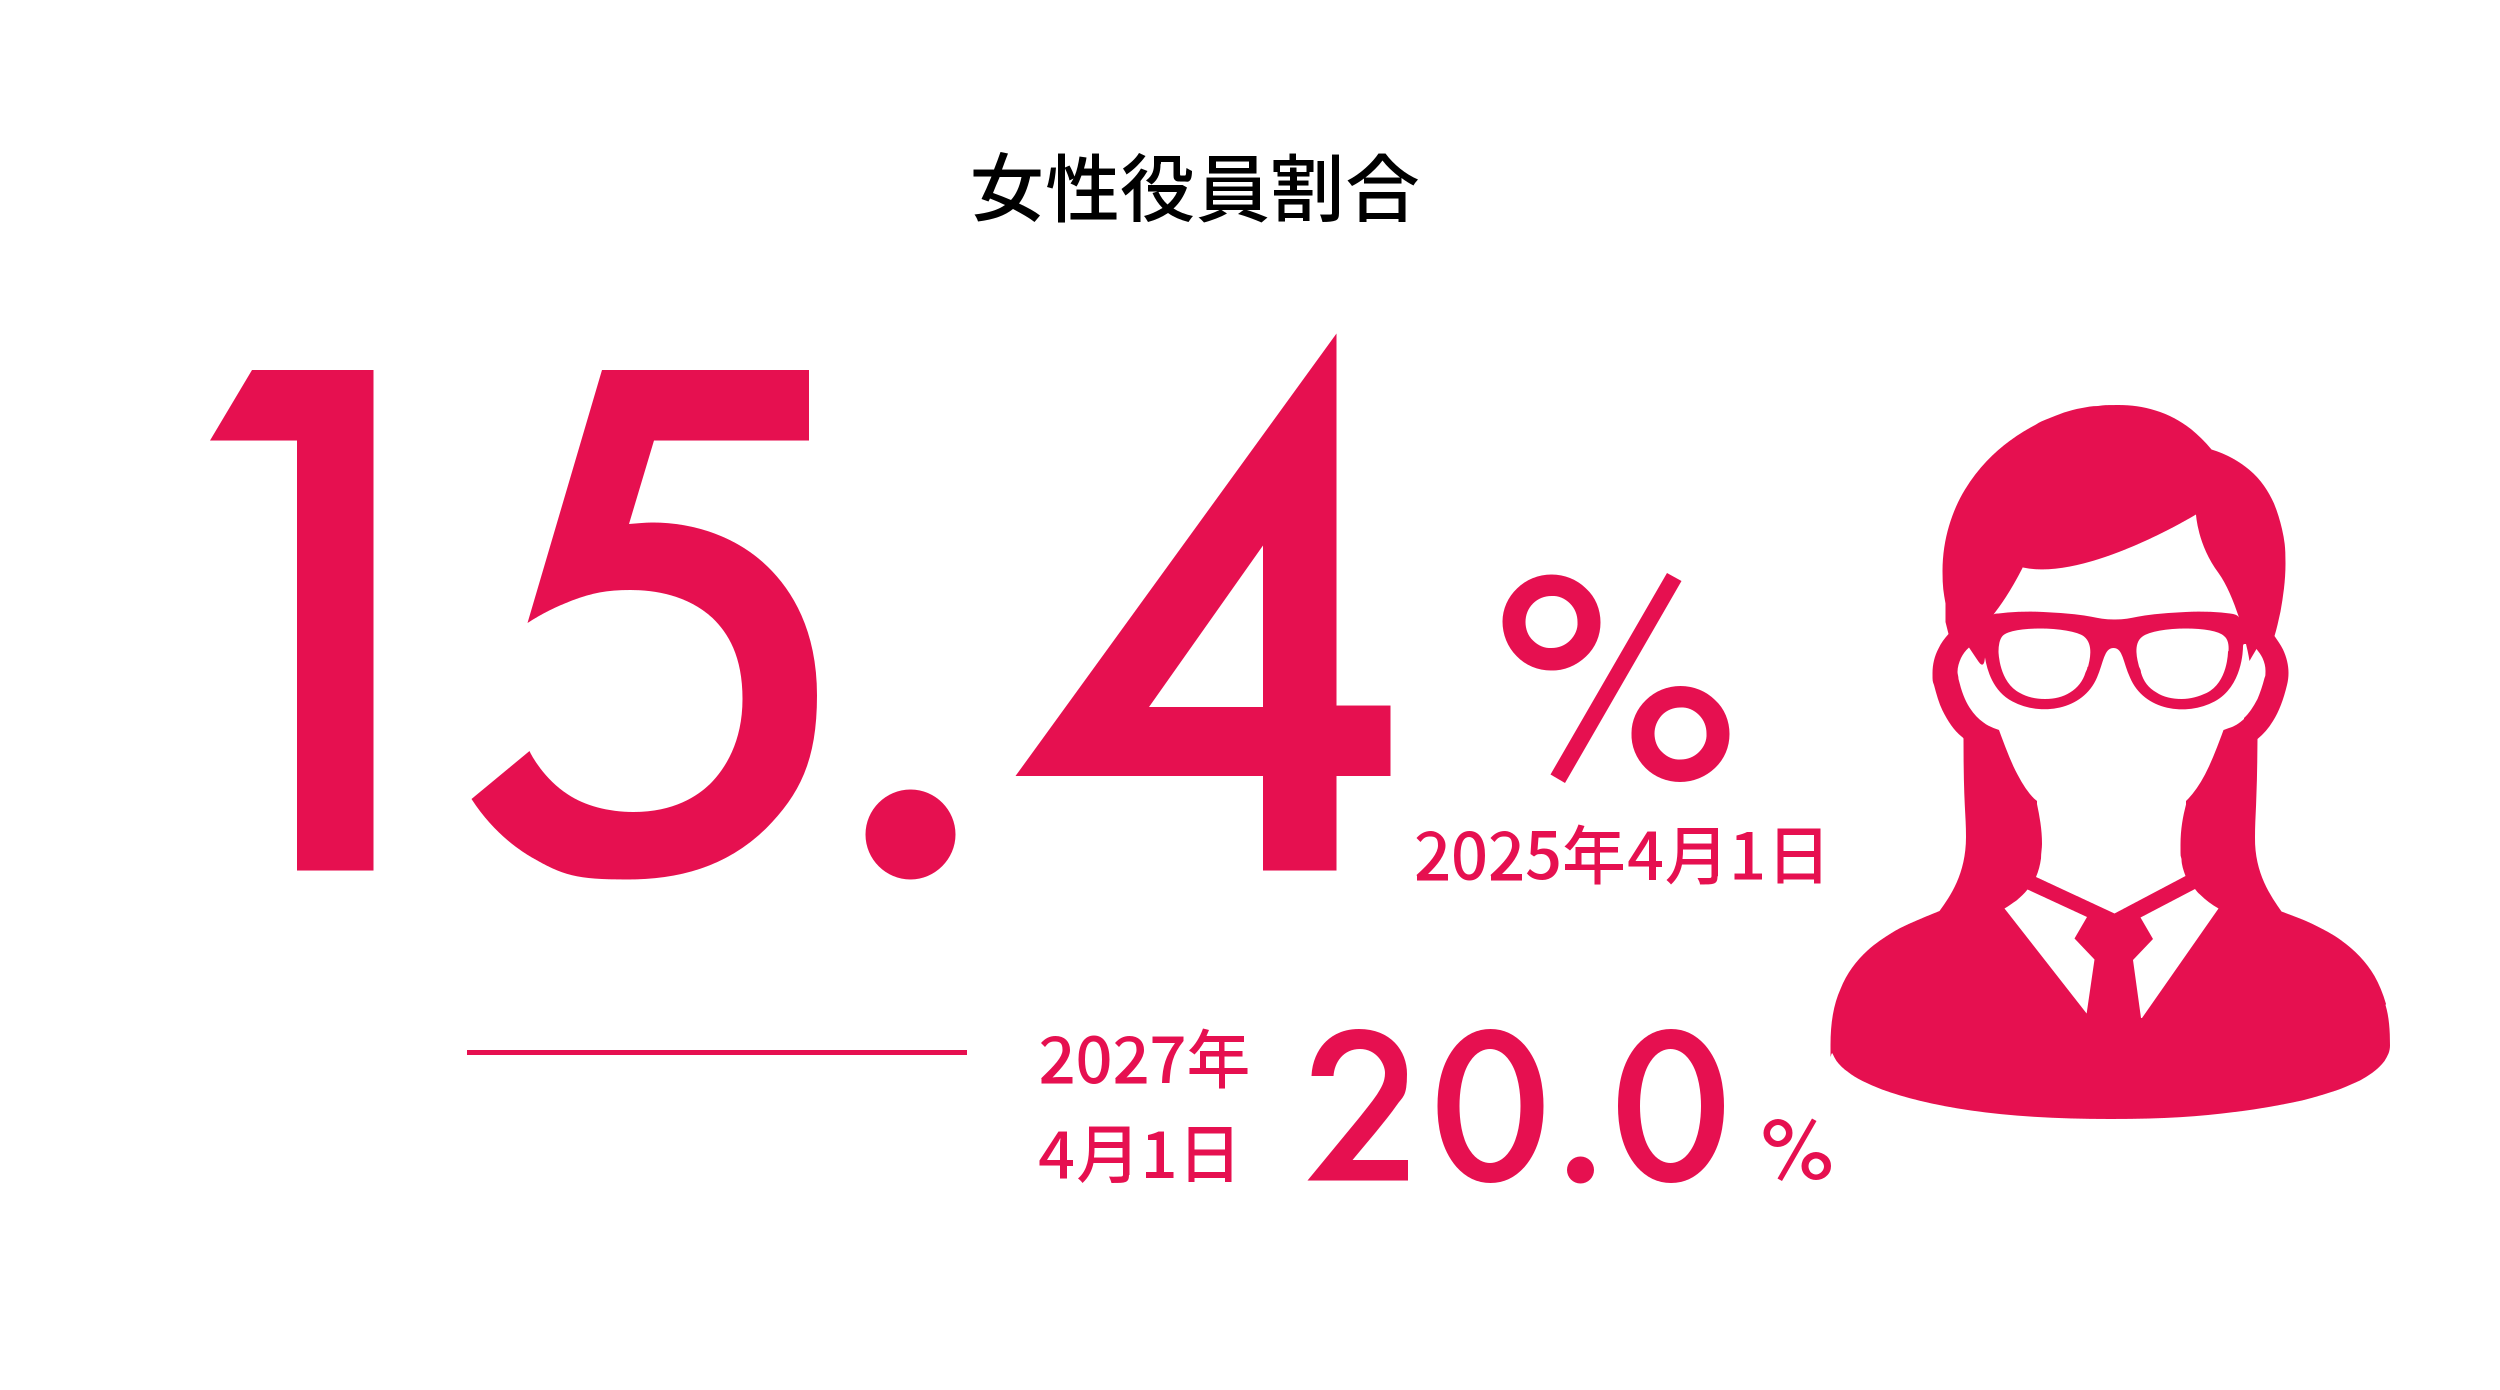
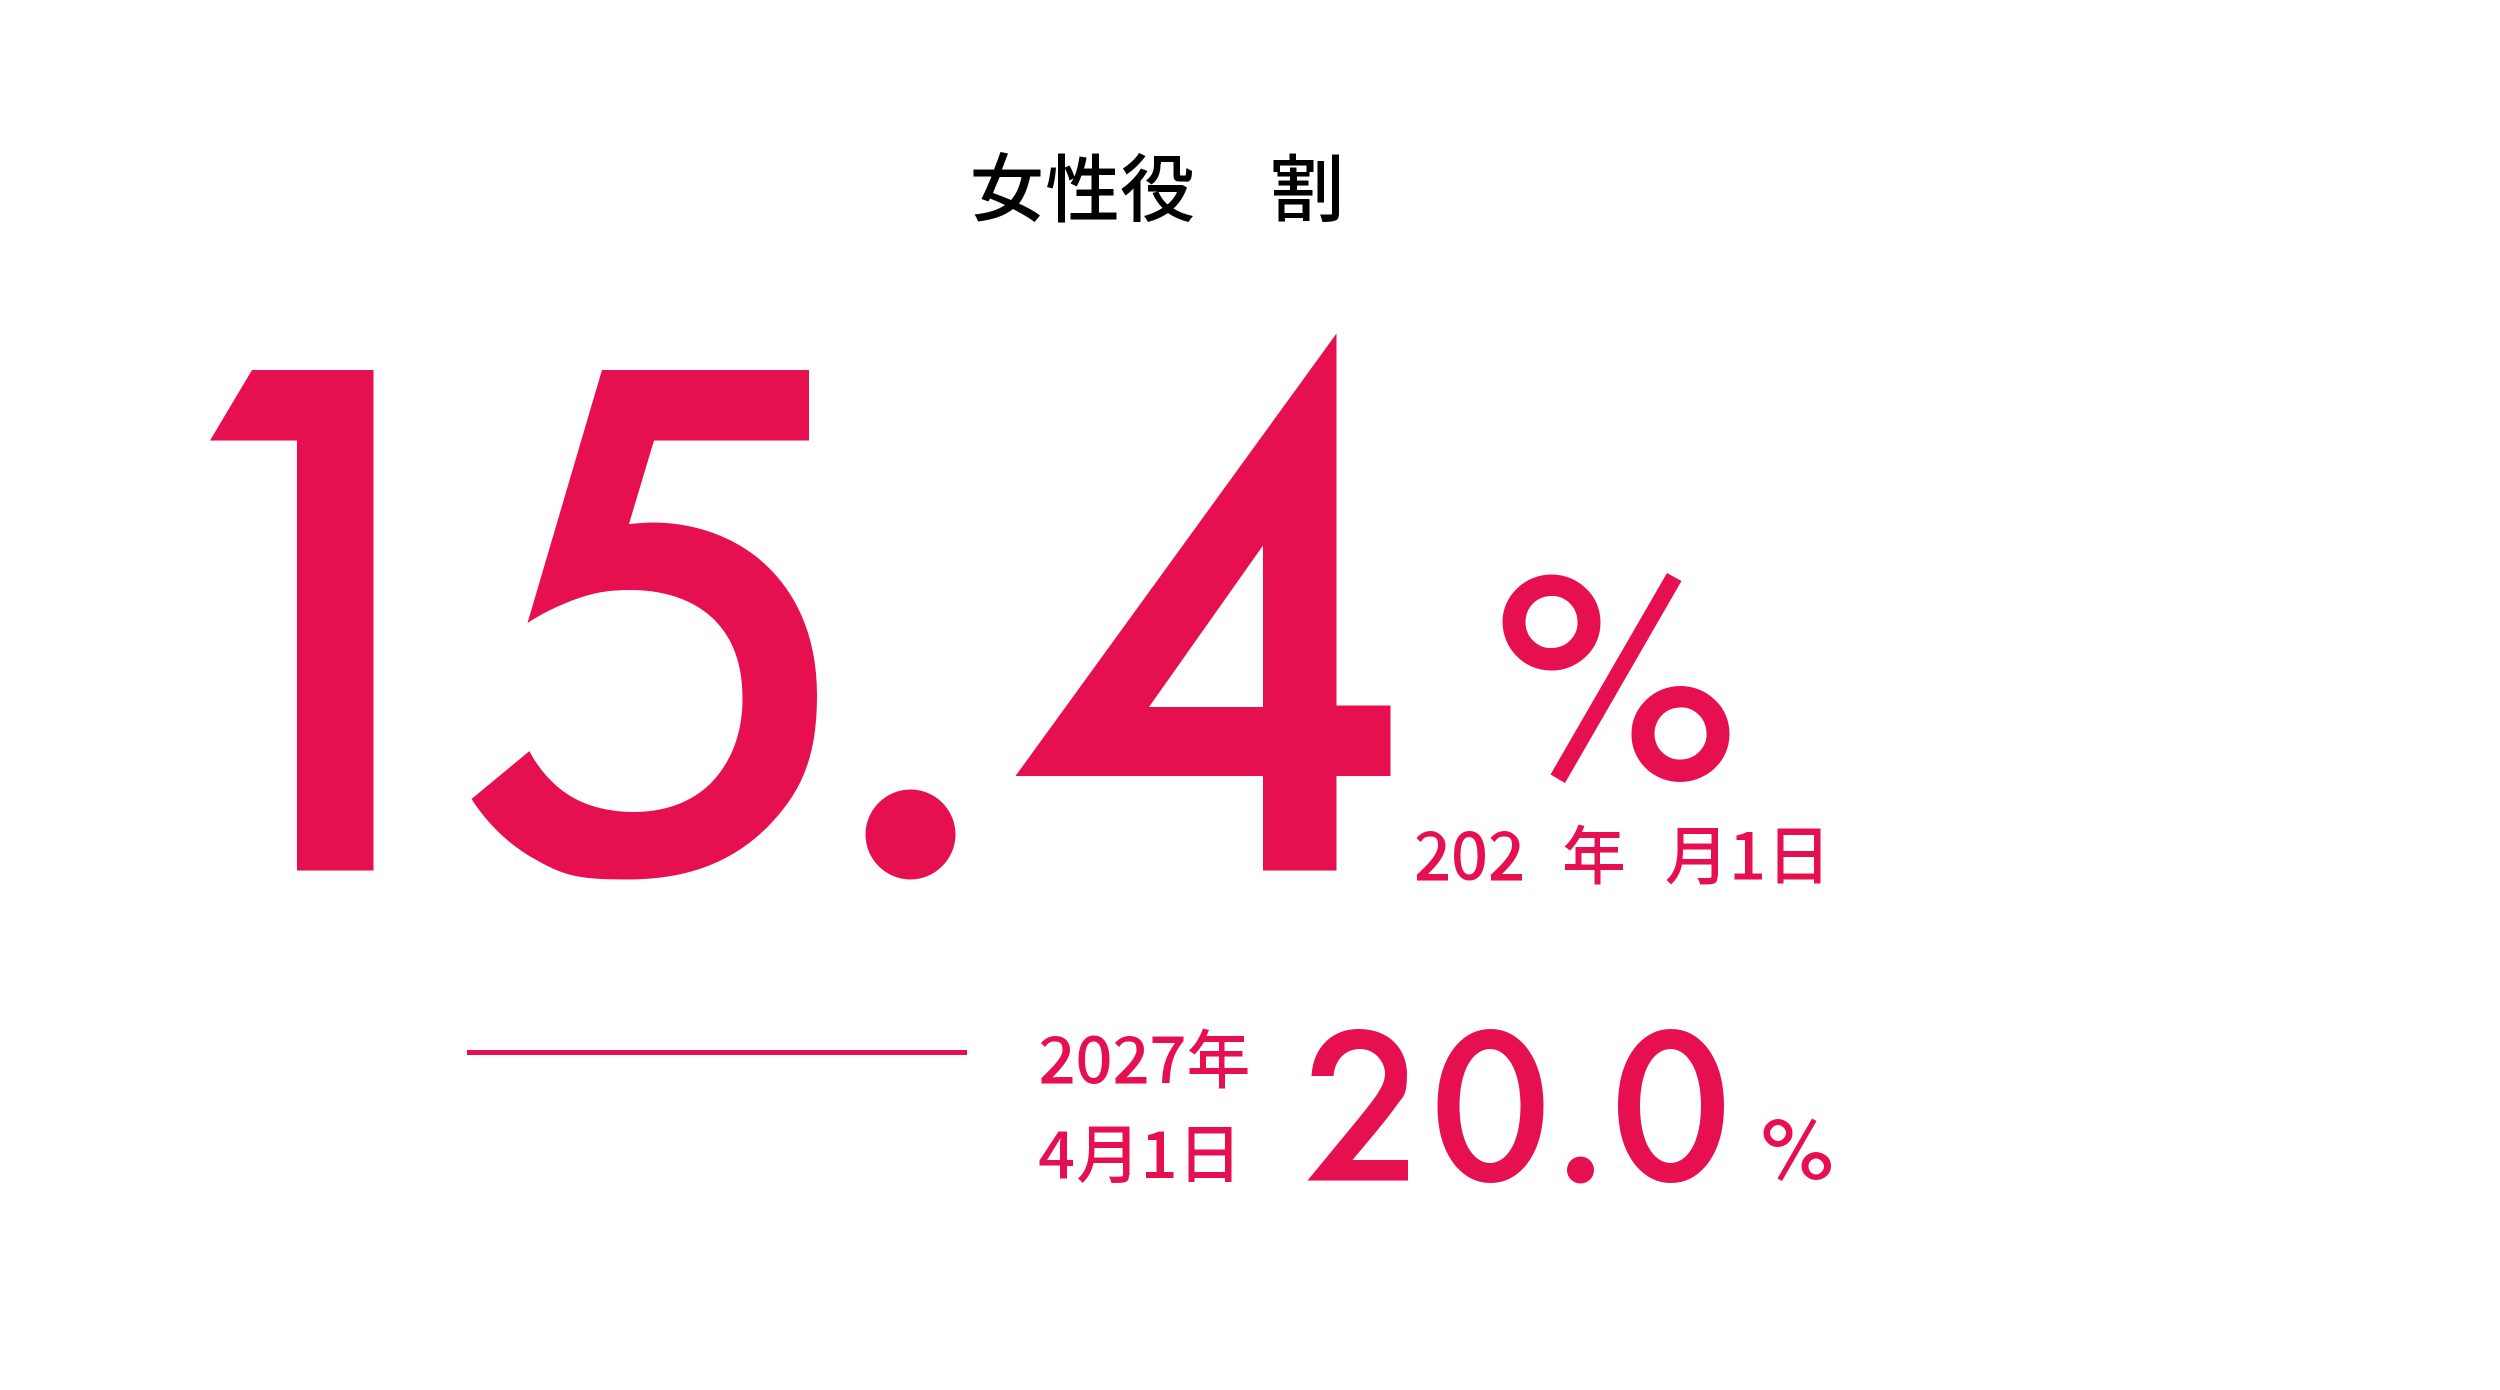
<svg xmlns="http://www.w3.org/2000/svg" id="_レイヤー_1" data-name="レイヤー_1" version="1.1" viewBox="0 0 500 278">
  <defs>
    <style>
      .st0 {
        fill: #fff;
      }

      .st1 {
        fill: none;
        stroke: #e61050;
      }

      .st2 {
        fill: #e61050;
      }
    </style>
  </defs>
  <g id="_レイヤー_2" data-name="レイヤー_2">
    <rect class="st0" y="0" width="500" height="278" />
  </g>
-   <path id="_パス_113" data-name="パス_113" class="st2" d="M352.1,188.5h0l-1.9.6,1.9-.6Z" />
+   <path id="_パス_113" data-name="パス_113" class="st2" d="M352.1,188.5h0l-1.9.6,1.9-.6" />
  <path id="_パス_114" data-name="パス_114" class="st2" d="M340.8,170.9h0Z" />
  <g>
    <path d="M206,35.5c-.5,2.2-1.2,3.9-2.2,5.2,1.7.8,3.2,1.6,4.2,2.4l-1.1,1.3c-1-.8-2.6-1.7-4.3-2.6-1.6,1.3-3.8,2.1-7,2.5-.1-.4-.4-1-.7-1.4,2.7-.3,4.7-.9,6.1-1.9-1-.5-2-.9-3-1.3l-.3.6-1.4-.5c.6-1.2,1.3-2.8,2-4.5h-3.6v-1.4h4.1c.5-1.2.9-2.4,1.3-3.5l1.5.3c-.4,1-.8,2.1-1.2,3.2h7.7v1.4h-2.1v.2ZM199.9,35.5c-.5,1.1-.9,2.1-1.3,3.1,1.2.4,2.4.9,3.6,1.4,1-1.1,1.7-2.6,2.1-4.6h-4.4Z" />
    <path d="M209.4,37.4c.4-1,.6-2.7.8-3.9h1c-.1,1.3-.3,3.1-.7,4.2l-1.1-.3ZM223.3,42.6v1.3h-9.2v-1.3h4.2v-3.4h-3v-1.3h3v-2.8h-2c-.3.8-.6,1.6-1,2.2-.3-.2-.9-.5-1.2-.6.2-.3.4-.6.6-1l-.8.4c-.1-.6-.5-1.6-.9-2.4v10.8h-1.4v-13.8h1.4v2.8l.9-.4c.4.7.8,1.6,1,2.2.5-1.2.8-2.6,1-4l1.4.2c-.1.8-.3,1.5-.5,2.2h1.6v-3h1.4v3h3.2v1.3h-3.2v2.8h2.9v1.3h-2.9v3.4h3.5Z" />
    <path d="M229.5,34.2c-.4.7-.9,1.4-1.4,2v8.2h-1.4v-6.7c-.5.5-1,1-1.6,1.4-.2-.3-.6-1-.8-1.3,1.4-1,3-2.5,3.9-4.1l1.3.5ZM229.1,31.2c-.9,1.3-2.4,2.8-3.8,3.7-.1-.3-.5-.9-.7-1.2,1.2-.8,2.6-2,3.2-3.1l1.3.6ZM237.4,37.5c-.6,1.7-1.5,3.1-2.7,4.2,1.1.7,2.4,1.2,3.9,1.5-.3.3-.7.9-.9,1.2-1.6-.4-3-1-4.1-1.8-1.2.8-2.5,1.4-4,1.8-.2-.3-.5-.9-.8-1.2,1.3-.3,2.5-.9,3.7-1.6-.8-.8-1.5-1.8-2-3l1-.3h-1.9v-1.3h6.9l.9.5ZM232.1,32.9c0,1.3-.3,3-1.8,4-.2-.2-.8-.6-1.1-.8,1.4-1,1.6-2.2,1.6-3.3v-1.6h5.2v3.4c0,.3,0,.4.1.5,0,0,.1,0,.2,0h.7c.1,0,.1,0,.2-.3,0-.2,0-.7.1-1.2.3.2.7.4,1.1.6,0,.6-.1,1.3-.2,1.5-.1.3-.3.5-.5.6s-.6,0-.8,0h-.9c-.4,0-.8,0-1-.3-.3-.2-.3-.5-.3-1.4v-2.2h-2.5v.3h0ZM231.7,38.4c.4.9,1,1.8,1.8,2.5.8-.7,1.5-1.5,1.9-2.5h-3.7Z" />
-     <path d="M249,41.9c1.5.4,3.3,1.1,4.5,1.6l-1.2,1c-1.1-.5-3.2-1.3-4.7-1.7l1.1-.8h-4.4l1.1.7c-1.2.7-3.1,1.4-4.6,1.8-.3-.3-.7-.8-1.1-1,1.4-.3,3.2-1,4.2-1.5h-2.6v-6.5h10.7v6.5h-3ZM251.3,34.7h-9.5v-3.5h9.5v3.5ZM242.6,37.3h7.9v-.9h-7.9v.9ZM242.6,39.1h7.9v-.9h-7.9v.9ZM242.6,40.9h7.9v-.9h-7.9v.9ZM249.8,32.3h-6.6v1.3h6.6v-1.3Z" />
    <path d="M259.4,32h3.3v2.4h-.8v.9h-2.5v.8h2.3v1h-2.3v.9h3.1v1.1h-7.7v-1.1h3.2v-.9h-2.3v-1h2.3v-.8h-2.5v-.9h-.8v-2.4h3.2v-1.3h1.3v1.3h.2ZM255.7,39.8h6.2v4.4h-1.3v-.6h-3.6v.7h-1.3v-4.5ZM261.4,33.1h-5.4v1.3h2v-.9h1.3v.9h2v-1.3h.1ZM256.9,40.9v1.7h3.6v-1.7h-3.6ZM264.8,40.5h-1.3v-8.3h1.3v8.3ZM267.8,30.9v11.7c0,.9-.2,1.3-.7,1.5s-1.4.3-2.6.3c-.1-.4-.3-1.1-.5-1.5h2.1c.2,0,.3,0,.3-.3v-11.7h1.4Z" />
-     <path d="M277.1,30.7c1.6,2.2,4.1,4.2,6.5,5.2-.3.3-.7.8-.9,1.2-.8-.4-1.6-.9-2.4-1.5v1.1h-7.5v-1c-.8.6-1.6,1.1-2.4,1.5-.2-.3-.6-.8-.9-1.1,2.6-1.3,5-3.6,6.2-5.4h1.4ZM271.9,38.4h9.2v6h-1.4v-.6h-6.4v.6h-1.4v-6h0ZM280,35.5c-1.4-1.1-2.7-2.3-3.5-3.4-.8,1.1-2,2.3-3.4,3.4h6.9ZM273.3,39.7v2.9h6.4v-2.9h-6.4Z" />
  </g>
  <g>
    <g>
      <path id="_パス_12304" data-name="パス_12304" class="st2" d="M352.7,226.6c0-.7.3-1.5.9-2,.5-.5,1.3-.8,2-.8s1.5.3,2,.8c.6.5.9,1.2.9,2s-.3,1.5-.9,2c-.5.5-1.3.8-2.1.8s-1.5-.3-2-.9c-.5-.4-.8-1.1-.8-1.9ZM354,226.6c0,.4.2.8.5,1.1s.7.5,1.1.5.8-.2,1.1-.5c.3-.3.5-.7.5-1.1s-.2-.8-.5-1.1-.7-.5-1.1-.5-.8.2-1.1.5-.5.7-.5,1.1h0ZM362.4,223.7l.9.5-6.9,12-.9-.5,6.9-12ZM360.3,233.2c0-.7.3-1.5.9-2,.5-.5,1.3-.8,2-.8s1.5.3,2.1.8.9,1.2.9,2-.3,1.5-.9,2c-.5.5-1.3.8-2.1.8s-1.5-.3-2-.8c-.6-.5-.9-1.2-.9-2ZM361.7,233.3c0,.4.2.8.4,1.1.3.3.7.5,1.1.5s.8-.2,1.1-.5c.3-.3.5-.7.5-1.1s-.2-.8-.5-1.1-.7-.5-1.1-.5-.8.2-1.1.5c-.3.3-.4.7-.4,1.1Z" />
      <path id="_パス_82" data-name="パス_82" class="st1" d="M93.4,210.5h100" />
      <g>
        <path class="st2" d="M208.2,215.7c2.7-2.6,4.3-4.3,4.3-5.7s-.5-1.7-1.6-1.7-1.4.5-1.9,1.1l-.8-.8c.8-.9,1.7-1.4,2.9-1.4,1.8,0,2.9,1.1,2.9,2.8s-1.5,3.4-3.5,5.5c.5-.1,1.1-.1,1.6-.1h2.4v1.3h-6.2v-1h0Z" />
        <path class="st2" d="M215.7,211.9c0-3.1,1.2-4.8,3.1-4.8s3.1,1.7,3.1,4.8-1.2,4.9-3.1,4.9c-1.9,0-3.1-1.8-3.1-4.9ZM220.4,211.9c0-2.7-.7-3.6-1.7-3.6s-1.7.9-1.7,3.6.7,3.7,1.7,3.7,1.7-1,1.7-3.7Z" />
        <path class="st2" d="M223,215.7c2.7-2.6,4.3-4.3,4.3-5.7s-.5-1.7-1.6-1.7-1.4.5-1.9,1.1l-.8-.8c.8-.9,1.7-1.4,2.9-1.4,1.8,0,2.9,1.1,2.9,2.8s-1.5,3.4-3.5,5.5c.5-.1,1.1-.1,1.6-.1h2.4v1.3h-6.2v-1h0Z" />
        <path class="st2" d="M235,208.6h-4.5v-1.3h6.2v.9c-2.2,2.7-2.6,4.8-2.8,8.4h-1.5c.1-3.4.8-5.5,2.6-8Z" />
        <path class="st2" d="M249.6,214.8h-4.6v2.9h-1.2v-2.9h-5.9v-1.2h2.1v-3.4h3.8v-1.8h-3c-.6,1-1.2,1.8-1.9,2.5-.2-.2-.8-.6-1.1-.8,1.2-1,2.2-2.7,2.8-4.4l1.2.3c-.2.4-.3.8-.5,1.2h7.5v1.2h-3.9v1.8h3.6v1.1h-3.6v2.3h4.6v1.2h0ZM243.8,213.6v-2.3h-2.6v2.3h2.6Z" />
        <path class="st2" d="M212,233.1h-4.1v-1l3.8-5.8h1.7v5.7h1.2v1.2h-1.2v2.5h-1.4v-2.6ZM212,232v-2.4c0-.5,0-1.4.1-1.9h-.1c-.2.5-.5.9-.8,1.4l-1.8,2.9h2.6Z" />
        <path class="st2" d="M225.8,235c0,.8-.2,1.2-.7,1.4s-1.4.2-2.8.2c-.1-.4-.3-.9-.5-1.3,1,.1,2.1,0,2.4,0s.4-.1.4-.4v-2.3h-5.9c-.3,1.5-1,2.9-2.2,4-.2-.3-.6-.7-.9-.9,2-1.7,2.2-4.3,2.2-6.3v-4.1h8.1v9.7h-.1ZM224.5,231.5v-1.9h-5.6c0,.6,0,1.2-.1,1.9h5.7ZM218.9,226.5v1.9h5.6v-1.9h-5.6Z" />
        <path class="st2" d="M229.2,234.4h2.1v-6.4h-1.7v-1c.9-.2,1.5-.4,2.1-.7h1.1v8.1h1.9v1.2h-5.5v-1.2h0Z" />
        <path class="st2" d="M246.3,225.5v10.9h-1.3v-.8h-6.1v.8h-1.2v-11h8.6ZM238.9,226.7v3.2h6.1v-3.2h-6.1ZM245,234.4v-3.3h-6.1v3.3h6.1Z" />
      </g>
      <g>
        <path class="st2" d="M281.5,236.1h-20l10.3-12.5c1-1.3,2.6-3.2,3.6-4.7.8-1.3,1.6-2.5,1.6-4.3s-1.7-4.8-5-4.8-5.1,2.6-5.3,5.4h-4.4c.1-2.9,1.3-5.2,2.5-6.5,1.1-1.2,3.2-2.9,7-2.9,6.3,0,9.6,4.3,9.6,9s-.9,4.5-2.1,6.3c-1.1,1.6-2.5,3.3-4.2,5.4l-4.6,5.5h11.1v4.1h-.1Z" />
        <path class="st2" d="M291.3,233.4c-3.1-3.6-3.8-8.3-3.8-12.2s.7-8.6,3.8-12.2c1.9-2.1,4.1-3.2,6.8-3.2s4.9,1.1,6.8,3.2c3.1,3.6,3.8,8.4,3.8,12.2s-.7,8.6-3.8,12.2c-1.9,2.1-4.1,3.2-6.8,3.2-2.7,0-4.9-1.1-6.8-3.2ZM294,212.3c-1.7,2.5-2.1,6.3-2.1,8.9s.4,6.4,2.1,8.9c1.3,2,2.9,2.5,4,2.5s2.7-.5,4-2.5c1.7-2.5,2.1-6.3,2.1-8.9s-.4-6.4-2.1-8.9c-1.3-2-2.9-2.5-4-2.5s-2.7.5-4,2.5Z" />
        <path class="st2" d="M316.1,231.3c1.5,0,2.7,1.2,2.7,2.7s-1.2,2.7-2.7,2.7-2.7-1.2-2.7-2.7,1.2-2.7,2.7-2.7Z" />
        <path class="st2" d="M327.4,233.4c-3.1-3.6-3.8-8.3-3.8-12.2s.7-8.6,3.8-12.2c1.9-2.1,4.1-3.2,6.8-3.2s4.9,1.1,6.8,3.2c3.1,3.6,3.8,8.4,3.8,12.2s-.7,8.6-3.8,12.2c-1.9,2.1-4.1,3.2-6.8,3.2-2.7,0-4.9-1.1-6.8-3.2ZM330.1,212.3c-1.7,2.5-2.1,6.3-2.1,8.9s.4,6.4,2.1,8.9c1.3,2,2.9,2.5,4,2.5s2.7-.5,4-2.5c1.7-2.5,2.1-6.3,2.1-8.9s-.4-6.4-2.1-8.9c-1.3-2-2.9-2.5-4-2.5s-2.7.5-4,2.5Z" />
      </g>
    </g>
    <g>
      <path class="st2" d="M283.3,175c2.8-2.5,4.3-4.4,4.3-5.9s-.5-1.8-1.6-1.8-1.4.5-1.9,1.1l-.8-.8c.8-.9,1.7-1.4,2.9-1.4s2.9,1.1,2.9,2.9-1.5,3.8-3.5,5.7c.5,0,1.1,0,1.6,0h2.4v1.3h-6.2v-.9Z" />
      <path class="st2" d="M290.8,171.1c0-3.3,1.2-4.9,3.1-4.9s3.1,1.6,3.1,4.9-1.2,5-3.1,5-3.1-1.7-3.1-5ZM295.5,171.1c0-2.7-.7-3.7-1.7-3.7s-1.7,1-1.7,3.7.7,3.8,1.7,3.8,1.7-1,1.7-3.8Z" />
      <path class="st2" d="M298.1,175c2.8-2.5,4.3-4.4,4.3-5.9s-.5-1.8-1.6-1.8-1.4.5-1.9,1.1l-.8-.8c.8-.9,1.7-1.4,2.9-1.4s2.9,1.1,2.9,2.9-1.5,3.8-3.5,5.7c.5,0,1.1,0,1.6,0h2.4v1.3h-6.2v-.9Z" />
-       <path class="st2" d="M305.3,174.8l.7-1c.5.5,1.2,1,2.2,1s1.9-.8,1.9-2-.7-2-1.8-2-1,.2-1.5.5l-.7-.5.3-4.6h4.8v1.3h-3.5l-.2,2.5c.4-.2.8-.3,1.3-.3,1.6,0,2.9.9,2.9,3s-1.5,3.3-3.2,3.3-2.5-.6-3.1-1.3Z" />
      <path class="st2" d="M324.7,174h-4.6v2.9h-1.2v-2.9h-5.9v-1.2h2.1v-3.4h3.8v-1.8h-3c-.6,1-1.2,1.8-1.9,2.5-.2-.2-.8-.6-1.1-.8,1.2-1,2.2-2.7,2.8-4.4l1.2.3c-.2.4-.3.8-.5,1.2h7.5v1.2h-3.9v1.8h3.6v1.1h-3.6v2.3h4.6v1.2ZM318.9,172.9v-2.3h-2.6v2.3h2.6Z" />
-       <path class="st2" d="M329.8,173.3h-4.1v-1l3.8-6h1.7v5.9h1.2v1.2h-1.2v2.6h-1.4v-2.6ZM329.8,172.2v-2.5c0-.5,0-1.3,0-1.9h0c-.2.5-.5,1-.8,1.5l-1.9,2.9h2.6Z" />
      <path class="st2" d="M343.5,175.3c0,.8-.2,1.2-.7,1.4-.5.2-1.4.2-2.8.2,0-.4-.3-.9-.5-1.3,1,0,2.1,0,2.4,0,.3,0,.4-.1.4-.4v-2.3h-5.9c-.3,1.5-1,2.9-2.2,4-.2-.3-.7-.7-.9-.9,2-1.7,2.2-4.3,2.2-6.3v-4.1h8.1v9.6ZM342.2,171.8v-1.9h-5.6c0,.6,0,1.2-.1,1.9h5.7ZM336.7,166.8v1.9h5.6v-1.9h-5.6Z" />
      <path class="st2" d="M346.9,174.7h2.1v-6.7h-1.7v-.9c.9-.2,1.5-.4,2.1-.7h1.1v8.3h1.9v1.2h-5.5v-1.2Z" />
      <path class="st2" d="M364.1,165.8v10.9h-1.3v-.8h-6.1v.8h-1.2v-11h8.6ZM356.7,167v3.2h6.1v-3.2h-6.1ZM362.8,174.7v-3.3h-6.1v3.3h6.1Z" />
    </g>
    <g>
      <path class="st2" d="M59.4,88.1h-17.4l8.4-14.1h24.3v100.1h-15.3v-86Z" />
      <path class="st2" d="M161.7,88.1h-30.9l-5,16.7c1.5-.1,3.2-.3,4.7-.3,8.4,0,17,2.9,23.1,8.9,4.8,4.7,9.8,12.6,9.8,25.7s-3.5,19.8-10.2,26.6c-8,7.8-17.6,10.2-27.8,10.2s-12.8-.8-19.2-4.5c-1.5-.9-7.2-4.3-11.9-11.6l11.6-9.6c.3.8,3,5.7,7.7,8.7,3.3,2.2,8,3.5,13.1,3.5,8.1,0,12.8-3.2,15.3-5.6,3-3,6.5-8.4,6.5-17s-2.9-13.2-6-16.2c-5-4.6-11.6-5.6-16.4-5.6s-7.7.6-11.7,2.1c-3.1,1.2-6,2.6-8.9,4.5l14.9-50.6h41.4v14.1Z" />
      <path class="st2" d="M182.1,157.9c5,0,9,4.1,9,9s-4.1,9-9,9-9-4-9-9,4.1-9,9-9Z" />
      <path class="st2" d="M267.3,141.1h10.8v14.1h-10.8v18.9h-14.7v-18.9h-49.5l64.2-88.5v74.4ZM252.6,141.4v-32.3l-22.8,32.3h22.8Z" />
    </g>
    <path id="_パス_12305" data-name="パス_12305" class="st2" d="M300.5,124.3c0-2.5,1.1-4.9,2.9-6.6,1.8-1.8,4.3-2.8,6.9-2.8s5.1,1,6.9,2.8c1.9,1.7,2.9,4.2,2.9,6.8s-1,5-2.9,6.8-4.4,2.9-7,2.8c-2.6,0-5.1-1-6.9-2.9-1.8-1.8-2.8-4.3-2.8-6.9ZM305.1,124.4c0,1.4.5,2.8,1.5,3.7,1,1,2.3,1.6,3.7,1.5,1.4,0,2.7-.5,3.7-1.5s1.6-2.3,1.5-3.7c0-1.4-.5-2.7-1.5-3.7s-2.3-1.6-3.7-1.5c-1.4,0-2.7.5-3.7,1.5-1,1-1.5,2.3-1.5,3.7h0ZM333.4,114.6l2.9,1.6-23.3,40.4-2.9-1.7,23.3-40.3ZM326.3,146.6c0-2.5,1.1-4.9,2.9-6.6,1.8-1.8,4.3-2.8,6.9-2.8s5.1,1,6.9,2.8c1.9,1.7,2.9,4.2,2.9,6.8s-1,5-2.9,6.8-4.4,2.8-7,2.8-5.1-1-6.9-2.8c-1.9-1.9-2.9-4.4-2.8-7ZM330.9,146.7c0,1.4.5,2.8,1.5,3.7,1,1,2.3,1.6,3.7,1.5,1.4,0,2.7-.5,3.7-1.5s1.6-2.3,1.5-3.7c0-1.4-.5-2.7-1.5-3.7s-2.3-1.6-3.7-1.5c-1.4,0-2.7.5-3.7,1.5-1,1.1-1.5,2.4-1.5,3.7Z" />
-     <path class="st2" d="M477.2,200.8c-.6-2.1-1.4-4-2.3-5.6-1.7-2.9-4-5.2-6.5-7-1.8-1.4-3.9-2.4-5.9-3.4s-4.2-1.7-6.2-2.5c-2.1-3-5.4-7.6-5.3-14.8,0-4.8.4-5.9.5-19.7,1.2-1,2.2-2.1,3.1-3.6,1.2-1.9,2.1-4.3,2.8-7.2.2-.8.3-1.6.3-2.4,0-1.6-.4-3.2-1.1-4.7-.5-1-1.1-1.8-1.7-2.7.4-1.3.8-3,1.2-4.9.5-2.8,1-6.1,1-9.6s-.2-4.6-.7-6.9c-.4-1.7-.9-3.4-1.6-5.1-1.1-2.4-2.6-4.8-4.9-6.7-2-1.7-4.6-3.2-7.6-4.1-1.3-1.6-2.6-2.8-4-4-2.3-1.8-4.8-3.1-7.2-3.8-2.5-.8-4.9-1.1-7.5-1.1s-2.6,0-4,.2c-1.3,0-2.2.2-3.2.4-1.4.2-2.5.6-3.6.9-1.1.4-2.1.8-3.6,1.4-.5.2-1.3.5-2,1-1.5.8-3.3,1.8-5.3,3.3-3,2.2-6.3,5.4-8.9,9.7-1.3,2.1-2.4,4.6-3.2,7.3s-1.3,5.7-1.3,9,.2,4.2.6,6.5v.5c0,.3,0,.6,0,.9,0,.5,0,.9,0,1.3v.7h0v.3l.6,2.4c-.8.9-1.5,1.8-2,2.9-.8,1.5-1.2,3.2-1.2,4.9s0,1.6.3,2.4h0c.5,1.9,1,3.7,1.7,5.1,1.1,2.2,2.3,4,3.8,5.2,0,0,.3.2.4.4,0,13.7.5,14.9.5,19.7,0,7.4-3.2,11.9-5.3,14.8-.9.4-1.8.7-2.7,1.1-2.3,1-4.7,1.9-6.9,3.3-1.6,1-3.3,2.1-4.8,3.5-2.2,2-4.2,4.6-5.4,7.7-1.4,3.1-2,6.8-2,11.2s0,1.2.4,1.7c.2.5.5,1,.8,1.5.6.8,1.4,1.6,2.3,2.2,1.6,1.3,4,2.4,6.8,3.5,4.4,1.6,10.2,3.1,17.8,4.2s16.8,1.7,27.9,1.7,17.8-.5,24.8-1.4c5.2-.6,9.7-1.5,13.5-2.3,2.8-.7,5.3-1.5,7.4-2.2,1.6-.6,3-1.3,4.2-1.8.9-.5,1.7-1,2.4-1.5,1.1-.8,1.9-1.6,2.5-2.4.3-.5.6-1,.8-1.5.2-.5.3-1.1.3-1.6,0-3.1-.2-5.8-.9-8.1ZM404.6,113.5c12.6,2.8,34.6-10.6,34.6-10.6,0,0,.3,6.1,4.5,11.7,1.6,2.2,3,5.6,4.1,8.9-.3-.5-.9-.7-1.8-.8-2.1-.3-5.3-.5-8.9-.3-10.8.5-9.9,1.5-14.2,1.5s-3.4-1-14.2-1.5c-3.6-.2-6.8,0-9,.3-.4,0-.7,0-1,.2,1.3-1.7,3.3-4.4,5.9-9.5ZM445.6,130.3c0,0,0,6.2-4.3,8.3-1.5.7-3.2,1.2-5,1.2s-3.7-.4-5-1.3c-1.6-.9-2.6-2.2-3.1-4,0-.4-.2-.8-.4-1.2-.3-1.2-1.3-4.6.7-6,1.3-1,5-1.6,8.6-1.6s6.7.5,7.7,1.5c.8.6,1,1.8.9,3ZM417.5,133.3c0,.4-.2.8-.4,1.2-.5,1.7-1.6,3.1-3.1,4-1.4.9-3.1,1.3-5,1.3s-3.6-.4-5-1.2c-4.2-2.1-4.3-8.2-4.3-8.3,0-1.2.2-2.4.8-3.1,1-1.1,4.4-1.5,7.7-1.5s7.4.6,8.6,1.6c2,1.6,1.1,4.9.8,6.1ZM417.4,202.8l-16.5-21.1c.9-.5,1.6-1.1,2.4-1.6.8-.7,1.6-1.4,2.2-2.2l11.9,5.5-2.5,4.3,4,4.2-1.6,11ZM428.2,203.6l-1.6-11.6,4-4.2-2.5-4.3,10.9-5.7c.3.4.6.8,1,1.1,1.1,1.1,2.3,2,3.7,2.8l-15.3,21.9ZM448.8,143.8c-1,.9-1.9,1.5-3,1.8l-1.1.4-.4,1.1c-1.2,3.2-2.2,5.7-3.3,7.8s-2.2,3.6-3.3,4.8l-.5.5v.7c-.6,2.3-1.1,4.9-1.1,8s0,1.9.2,2.9c0,1.2.4,2.3.8,3.4q0,0,0,0l-14.2,7.5-15.7-7.3c.5-1.2.8-2.3,1-3.7h0c0-1.1.2-2,.2-2.9,0-3-.5-5.6-1-8v-.6c0,0-.6-.5-.6-.5-1.2-1.2-2.2-2.7-3.3-4.8-1.1-2-2.1-4.6-3.3-7.8l-.4-1.1-1.1-.4c-.7-.3-1.4-.6-2-1.1-1-.7-1.9-1.6-2.8-3-.9-1.4-1.6-3.2-2.2-5.7h0c0-.5-.2-1-.2-1.4,0-1,.3-1.9.7-2.8.4-.8.9-1.5,1.6-2.1,1.1,1.6,1.9,2.9,2.2,3.2.6.6.9,0,1-1.2.4,2.5,1.6,6.8,5.5,8.8,5.6,3,14.1,1.8,16.9-4.8,1.3-3,1.4-5.9,3.3-5.9s1.9,2.9,3.3,5.9c2.8,6.7,11.3,7.8,16.9,4.8s5.7-10.4,5.7-11,.3-.5.6-.5c.5,2,.7,3.4.7,3.4,0,0,.6-1.1,1.4-2.4.5.6.9,1.2,1.2,1.8.4.9.6,1.7.6,2.6s0,.9-.2,1.4c-.4,1.6-.9,3-1.4,4.2-.9,1.7-1.7,2.9-2.7,3.8Z" />
  </g>
</svg>